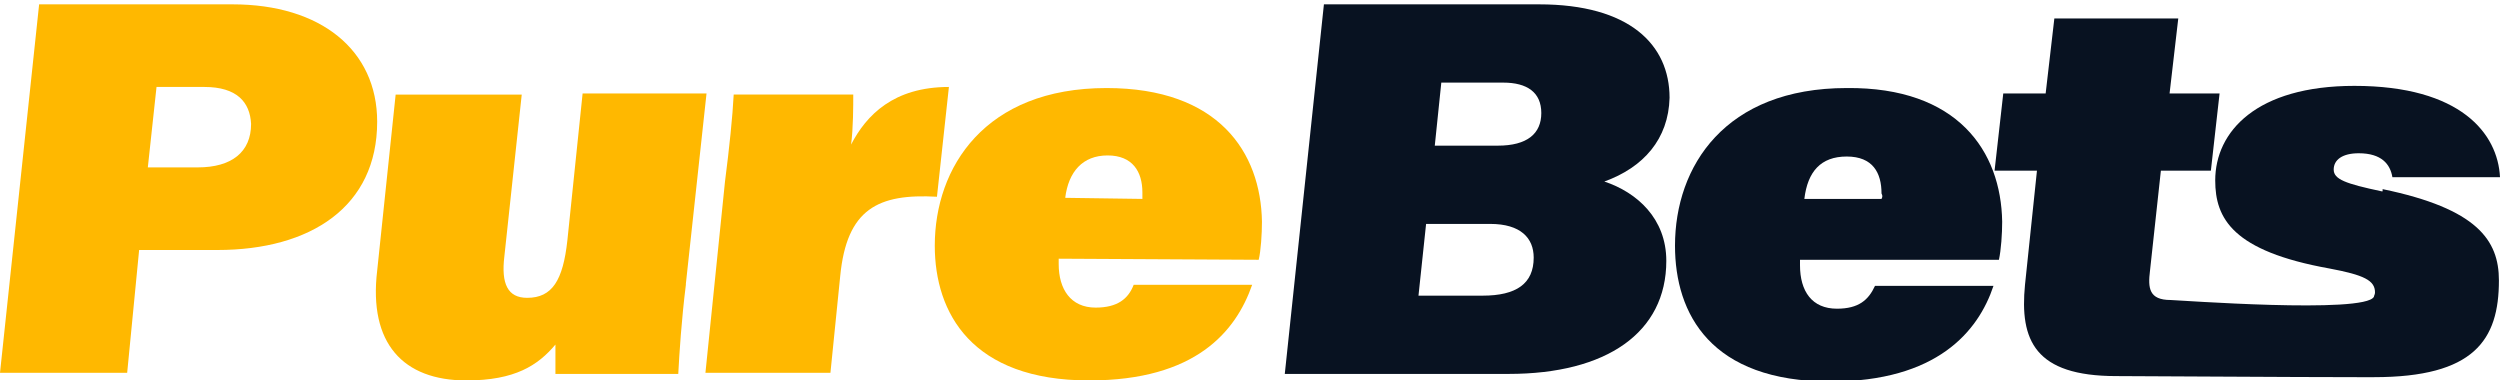
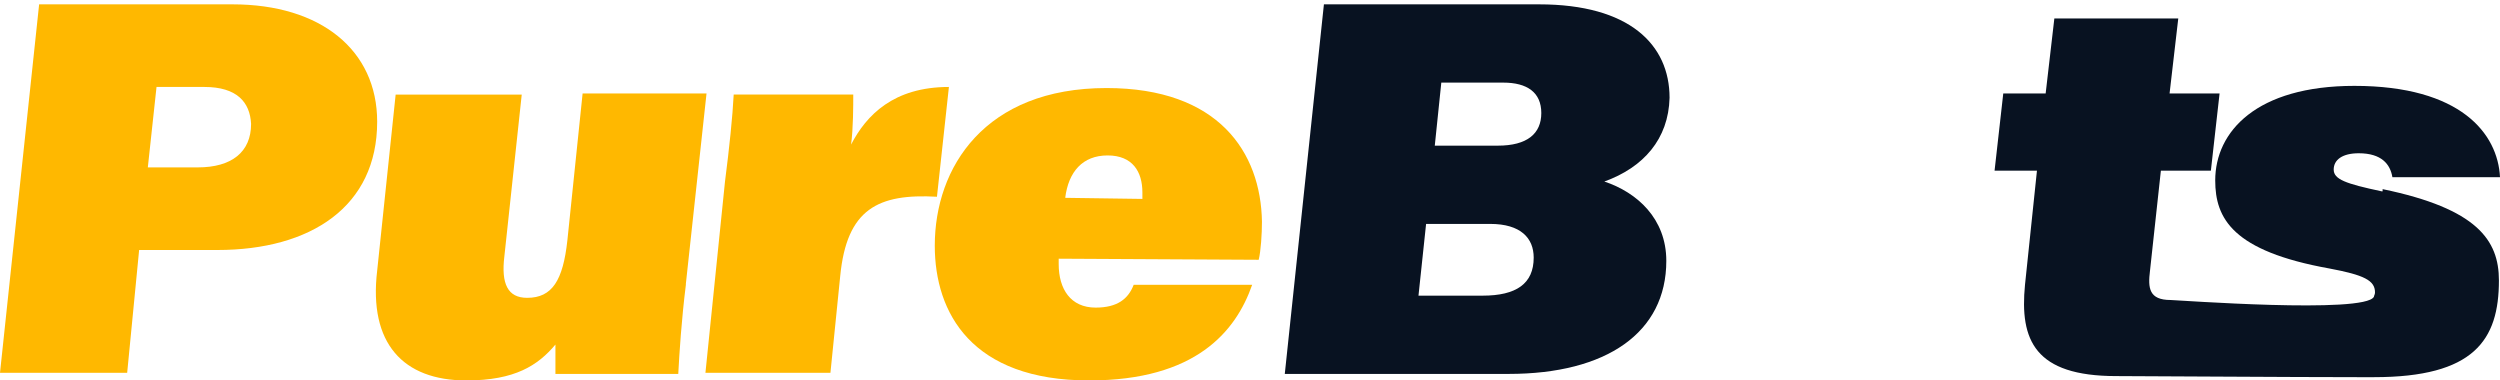
<svg xmlns="http://www.w3.org/2000/svg" xmlns:xlink="http://www.w3.org/1999/xlink" version="1.1" id="Layer_1" x="0px" y="0px" viewBox="0 0 230 35" style="enable-background:new 0 0 230 35;" xml:space="preserve">
  <style type="text/css">
	.st0{clip-path:url(#SVGID_00000178199107212717517810000016025947719321753255_);}
	.st1{fill:#FFB800;}
	.st2{fill:#081221;}
</style>
  <g>
    <defs>
      <rect id="SVGID_1_" width="230" height="35" />
    </defs>
    <clipPath id="SVGID_00000176736747826539544600000000812346194824682908_">
      <use xlink:href="#SVGID_1_" style="overflow:visible;" />
    </clipPath>
    <g style="clip-path:url(#SVGID_00000176736747826539544600000000812346194824682908_);">
      <path class="st1" d="M3.6,0.4h17.8c8.1,0,13.3,4.2,13.3,10.8C34.7,19,28.6,23,20,23h-7.2l-1.1,11.3H0L3.6,0.4z M13.6,15.4h4.6    c3.1,0,4.9-1.4,4.9-4C23,9.4,21.8,8,18.8,8h-4.4L13.6,15.4z" />
      <path class="st1" d="M63.1,26.2c-0.4,3.2-0.6,6.3-0.7,8.2H51.1c0-0.6,0-1.8,0-2.7c-1.6,1.9-3.7,3.3-8.2,3.3c-5.8,0-9-3.4-8.2-10.1    l1.7-16.2h11.6l-1.6,14.9c-0.3,2.5,0.3,3.8,2.1,3.8c2.3,0,3.3-1.6,3.7-5.3l1.4-13.5H65l-1.9,17.5L63.1,26.2z" />
      <path class="st1" d="M66.7,16.7c0.4-3.1,0.7-6,0.8-8h11c0,1,0,3.1-0.2,4.6c1.4-2.7,3.9-5.3,9-5.3l-1.1,10.1    c-5.4-0.3-8.3,1.1-8.9,7.3l-0.9,8.9H64.9L66.7,16.7z" />
      <path class="st1" d="M97.4,23.8c0,0,0,0.4,0,0.5c0,2.3,1.1,4,3.4,4c2,0,3-0.8,3.5-2.1h10.9c-1.5,4.3-5.2,8.8-15,8.8    C89.4,35,86,28.8,86,22.6c0-7.2,4.6-14.5,15.8-14.5c10.3,0,14.2,5.9,14.3,12.3c0,1.1-0.1,2.7-0.3,3.5L97.4,23.8L97.4,23.8z     M105.1,18.3c0,0,0-0.4,0-0.6c0-1.9-0.9-3.4-3.2-3.4c-2.3,0-3.6,1.5-3.9,3.9L105.1,18.3L105.1,18.3z" />
      <path class="st2" d="M153.6,9c0-4.9-3.7-8.6-12-8.6h-19.8l-3.6,34h20.6c9,0,14.5-3.8,14.5-10.4c0-3.9-2.7-6.3-5.7-7.3    C151.2,15.4,153.5,12.8,153.6,9L153.6,9z M136.4,27.2h-5.9l0.7-6.6h5.9c2.8,0,4,1.3,4,3.1C141.1,26.1,139.5,27.2,136.4,27.2z     M137.8,13.4H132l0.6-5.8h5.7c2.2,0,3.5,0.9,3.5,2.8C141.8,12.3,140.5,13.4,137.8,13.4z" />
-       <path class="st2" d="M169.9,8.1c-11.2,0-15.8,7.2-15.8,14.5c0,6.3,3.3,12.5,14.3,12.5c9.8,0,13.6-4.6,15-8.8h-10.9    c-0.6,1.3-1.5,2.1-3.5,2.1c-2.3,0-3.4-1.6-3.4-4c0-0.1,0-0.3,0-0.5h18.3c0.2-0.9,0.3-2.4,0.3-3.5C184.1,13.9,180.1,8,169.9,8.1    L169.9,8.1z M173.1,18.3H166c0.3-2.5,1.5-3.9,3.9-3.9s3.2,1.5,3.2,3.4C173.2,18,173.2,18.1,173.1,18.3L173.1,18.3z" />
      <path class="st2" d="M219.1,17.6c-3.3-0.7-4.4-1.1-4.4-2c0-0.9,0.8-1.5,2.3-1.5c2.1,0,2.9,1,3.1,2.2h9.9c-0.2-4-3.6-8.4-13.4-8.4    c-9,0-12.8,4.2-12.8,8.7c0,3.5,1.6,6.5,10.5,8.1c3.2,0.6,4.2,1.1,4.2,2.2c0,0.2-0.1,0.3-0.1,0.4c-0.8,1.6-18.2,0.3-18.7,0.3    c-2,0-2.1-1.1-1.9-2.7l1-9.2h4.6l0.8-7.1h-4.6l0.8-6.9H189l-0.8,6.9h-3.9l-0.8,7.1h3.9l-1.1,10.5c-0.5,5.1,0.9,8.4,8.4,8.4    c2,0,16.4,0.1,22.3,0.1c0.4,0,0.9,0,1.4,0c9.2,0,11.5-3.4,11.5-8.9c0-3.7-2-6.6-10.7-8.4V17.6z" />
    </g>
  </g>
</svg>